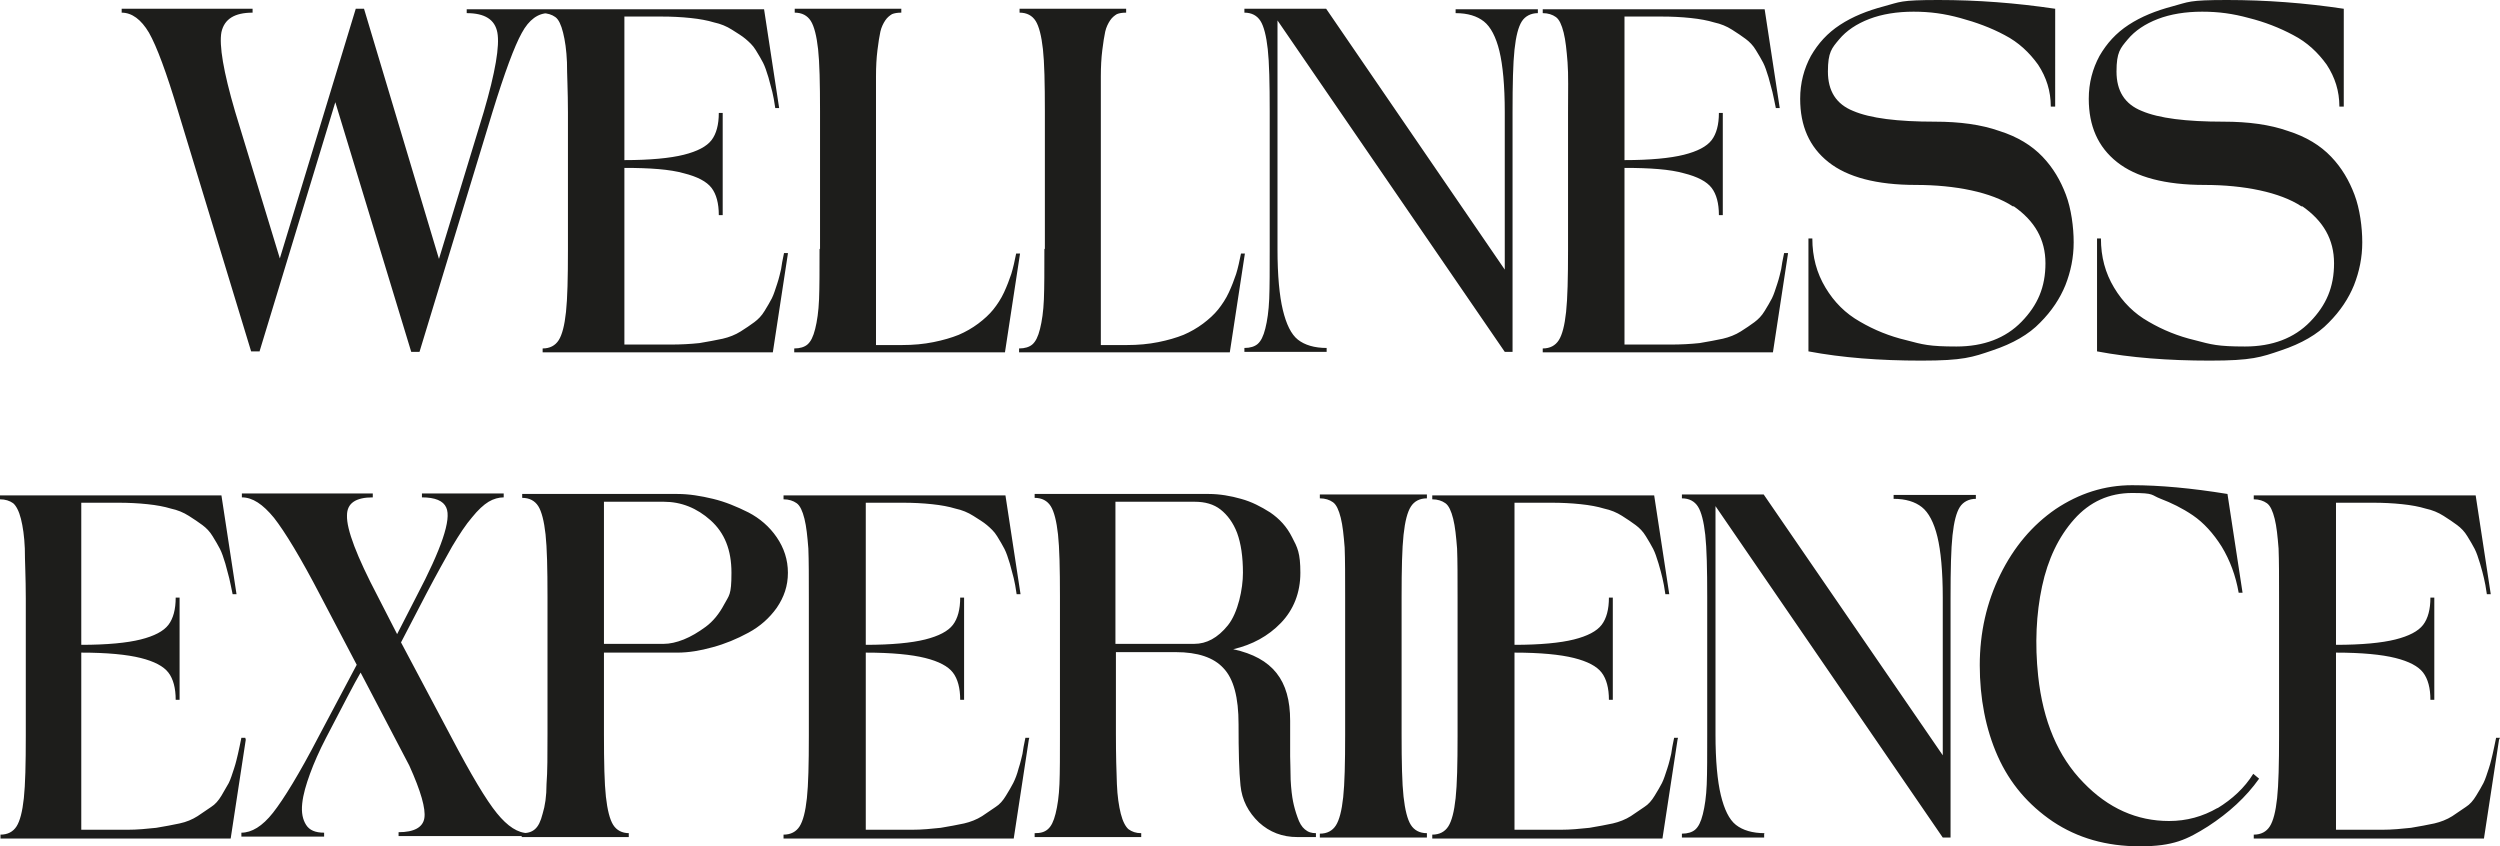
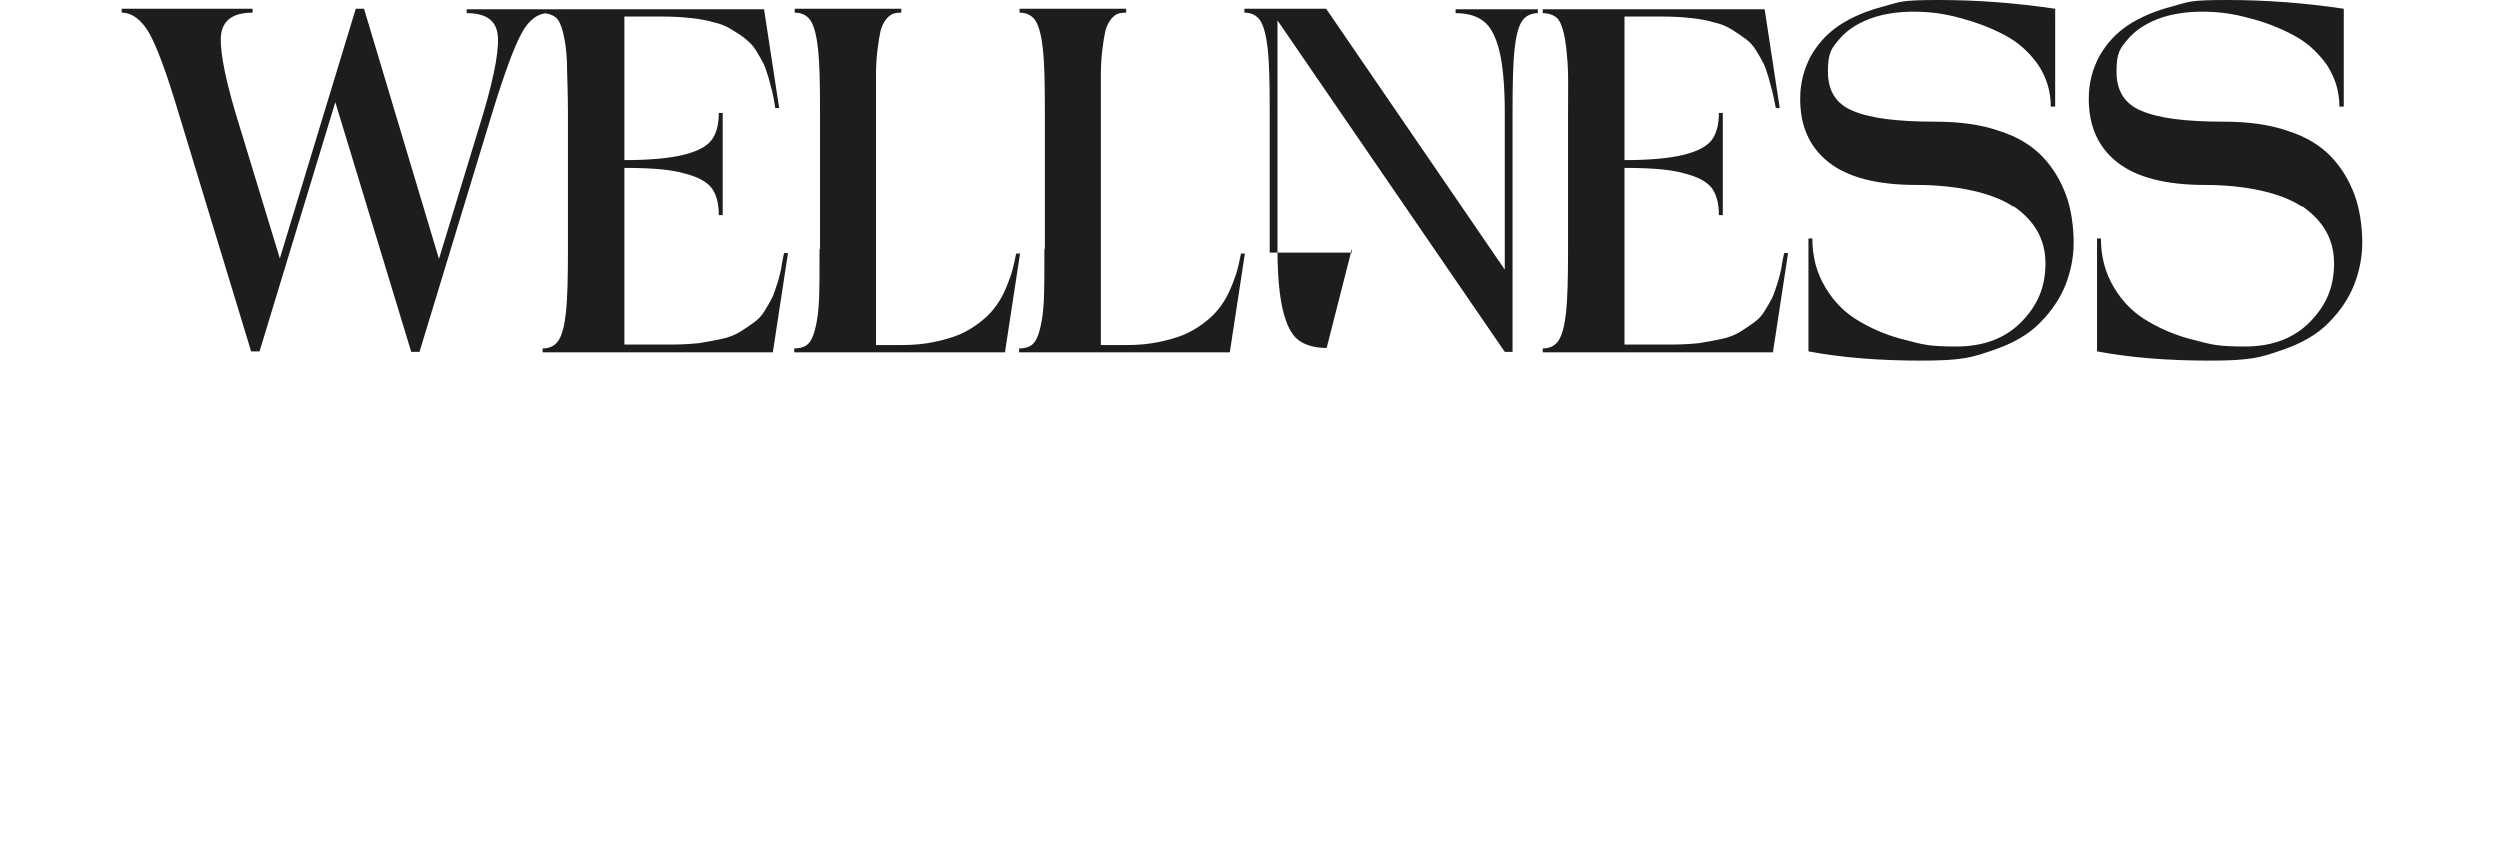
<svg xmlns="http://www.w3.org/2000/svg" id="uuid-dd00c9f5-f689-40d7-bd97-37e749a5e87c" version="1.1" viewBox="0 0 513.7 173.9">
  <defs>
    <style> .cls-1 { fill: #1d1d1b; stroke-width: 0px; } </style>
  </defs>
  <g id="uuid-d58ca90e-b8f6-4bff-b0d1-a3ecc6770b4a">
    <g>
-       <path class="cls-1" d="M513.7,151.6h-.8c-.3,1.4-.5,2.5-.7,3.3-.2.8-.4,1.8-.8,3s-.7,2.2-1.1,3-.9,1.6-1.5,2.6-1.3,1.8-2.1,2.3-1.7,1.2-2.8,1.9c-1.1.7-2.4,1.2-3.7,1.5-1.4.3-3,.6-4.8.9-1.9.2-3.8.4-6,.4h-9.4v-36.4c5.3,0,9.4.4,12.2,1.1,2.8.7,4.7,1.7,5.7,3,1,1.3,1.5,3.2,1.5,5.6h.8v-21h-.8c0,2.4-.5,4.3-1.5,5.6-1,1.3-2.9,2.3-5.7,3-2.8.7-6.9,1.1-12.2,1.1v-29.2h7.6c2.1,0,4.1.1,6,.3,1.9.2,3.5.5,4.8.9,1.4.3,2.6.8,3.7,1.5,1.1.7,2,1.3,2.8,1.9.8.6,1.5,1.3,2.1,2.3.6,1,1.1,1.8,1.5,2.6s.7,1.7,1.1,3,.6,2.2.8,3,.4,1.9.6,3.3h.8l-3.1-20.3h-45.6v.8c1.1,0,2,.3,2.7.8s1.2,1.6,1.6,3.2c.4,1.6.6,3.6.8,6.1.1,2.5.1,5.9.1,10.3v28.2c0,5.8-.1,10-.4,12.8-.3,2.8-.8,4.7-1.5,5.8-.7,1.1-1.8,1.7-3.3,1.7v.8h47.3l3.1-20.3h0ZM455.7,166c-3.1,1.8-6.4,2.7-10,2.7-6.6,0-12.5-2.6-17.6-7.9-5.2-5.3-8.3-12.6-9.3-21.9-.7-6.6-.4-12.8.8-18.4,1.2-5.6,3.4-10.2,6.6-13.8s7.2-5.4,11.9-5.4,3.8.4,5.9,1.2c2.1.8,4.4,1.9,6.6,3.4,2.2,1.5,4.2,3.7,5.9,6.4,1.7,2.8,2.9,6,3.5,9.5h.8l-3.1-20.3c-7.4-1.2-13.9-1.8-19.6-1.8s-10.9,1.7-15.7,4.9c-4.8,3.3-8.6,7.8-11.4,13.5-2.8,5.7-4.2,11.9-4.2,18.6s1.2,13.1,3.7,18.7,6.3,10,11.3,13.4c5.1,3.4,11,5.1,17.9,5.1s9.7-1.4,14-4.1c4.3-2.8,7.8-6,10.5-9.8l-1.2-1c-1.8,2.9-4.3,5.2-7.4,7.1M362.6,171.2c-2.5,0-4.5-.6-5.9-1.7s-2.4-3.2-3.1-6.1c-.7-2.9-1.1-7.1-1.1-12.5v-46.9l46.7,68.1h1.6v-49.3c0-5.8.1-10,.4-12.8.3-2.8.8-4.7,1.5-5.8.7-1.1,1.9-1.7,3.3-1.7v-.8h-16.9v.8c2.5,0,4.4.6,5.8,1.7s2.5,3.2,3.2,6.1,1.1,7.1,1.1,12.5v32.4l-36.8-53.6h-16.8v.8c1.5,0,2.6.6,3.3,1.7.7,1.1,1.2,3.1,1.5,5.8.3,2.8.4,7,.4,12.8v28.2c0,4.4,0,7.8-.1,10.3-.1,2.5-.4,4.5-.8,6.1-.4,1.6-.9,2.6-1.6,3.2-.6.5-1.5.8-2.7.8v.8h16.9v-.8h0ZM344.8,151.6h-.8c-.3,1.4-.5,2.5-.6,3.3-.2.8-.4,1.8-.8,3s-.7,2.2-1.1,3-.9,1.6-1.5,2.6-1.3,1.8-2.1,2.3-1.7,1.2-2.8,1.9c-1.1.7-2.4,1.2-3.7,1.5-1.4.3-3,.6-4.8.9-1.9.2-3.8.4-6,.4h-9.4v-36.4c5.3,0,9.4.4,12.2,1.1,2.8.7,4.7,1.7,5.7,3,1,1.3,1.5,3.2,1.5,5.6h.8v-21h-.8c0,2.4-.5,4.3-1.5,5.6-1,1.3-2.9,2.3-5.7,3-2.8.7-6.9,1.1-12.2,1.1v-29.2h7.6c2.1,0,4.1.1,6,.3,1.9.2,3.5.5,4.8.9,1.4.3,2.6.8,3.7,1.5,1.1.7,2,1.3,2.8,1.9.8.6,1.5,1.3,2.1,2.3.6,1,1.1,1.8,1.5,2.6s.7,1.7,1.1,3,.6,2.2.8,3,.4,1.9.6,3.3h.8l-3.1-20.3h-45.6v.8c1.1,0,2,.3,2.7.8s1.2,1.6,1.6,3.2c.4,1.6.6,3.6.8,6.1.1,2.5.1,5.9.1,10.3v28.2c0,5.8-.1,10-.4,12.8-.3,2.8-.8,4.7-1.5,5.8-.7,1.1-1.8,1.7-3.3,1.7v.8h47.3l3.1-20.3h0ZM293.2,171.2c-1.5,0-2.6-.6-3.3-1.7-.7-1.1-1.2-3.1-1.5-5.8s-.4-7-.4-12.8v-28.2c0-5.8.1-10,.4-12.8.3-2.8.8-4.7,1.5-5.8.7-1.1,1.8-1.7,3.3-1.7v-.8h-22v.8c1.1,0,2,.3,2.7.8s1.2,1.6,1.6,3.2c.4,1.6.6,3.6.8,6.1.1,2.5.1,5.9.1,10.3v28.2c0,5.8-.1,10-.4,12.8-.3,2.8-.8,4.7-1.5,5.8-.7,1.1-1.8,1.7-3.3,1.7v.8h22v-.8h0ZM245.5,103.1c2.1,0,3.9.5,5.3,1.6s2.6,2.7,3.4,4.8c.8,2.2,1.2,4.9,1.2,8.2s-1,8.2-3.1,10.8-4.4,3.8-6.9,3.8h-16.2v-29.2h16.2ZM268.1,170.4c-.6-.5-1.1-1.3-1.5-2.5-.4-1.1-.7-2.2-.9-3.2s-.4-2.5-.5-4.5c0-2-.1-3.6-.1-4.8,0-1.2,0-3,0-5.3v-2c0-4.2-.9-7.4-2.8-9.8-1.9-2.4-4.8-4-8.9-4.9,3.9-.9,7.2-2.7,9.8-5.4,2.6-2.7,4-6.2,4-10.3s-.6-5.2-1.7-7.3c-1.1-2.2-2.6-3.8-4.5-5.1-1.9-1.2-3.8-2.2-6-2.8-2.1-.6-4.4-1-6.6-1h-35.8v.8c1.5,0,2.6.6,3.3,1.7.7,1.1,1.2,3.1,1.5,5.8.3,2.8.4,7,.4,12.8v28.2c0,4.4,0,7.8-.1,10.3-.1,2.5-.4,4.5-.8,6.1-.4,1.6-.9,2.6-1.6,3.2s-1.5.8-2.7.8v.8h21.9v-.8c-1.1,0-1.9-.3-2.6-.8-.6-.5-1.2-1.6-1.6-3.2s-.7-3.6-.8-6.1c-.1-2.5-.2-5.9-.2-10.3v-16.8h12.3c4.5,0,7.8,1.1,9.8,3.3,2.1,2.2,3.1,6,3.1,11.5s.1,9.8.4,12.6c.3,3,1.6,5.5,3.8,7.6,2.2,2,4.8,3,7.9,3h3.8v-.8c-.9,0-1.6-.2-2.3-.8M211.5,151.6h-.8c-.3,1.4-.5,2.5-.6,3.3-.2.8-.4,1.8-.8,3-.3,1.2-.7,2.2-1.1,3s-.9,1.6-1.5,2.6-1.3,1.8-2.1,2.3-1.7,1.2-2.8,1.9-2.4,1.2-3.7,1.5c-1.4.3-3,.6-4.8.9-1.9.2-3.8.4-6,.4h-9.4v-36.4c5.3,0,9.4.4,12.2,1.1,2.8.7,4.7,1.7,5.7,3,1,1.3,1.5,3.2,1.5,5.6h.8v-21h-.8c0,2.4-.5,4.3-1.5,5.6-1,1.3-2.9,2.3-5.7,3s-6.9,1.1-12.2,1.1v-29.2h7.6c2.1,0,4.1.1,6,.3,1.9.2,3.5.5,4.8.9,1.4.3,2.6.8,3.7,1.5,1.1.7,2.1,1.3,2.8,1.9s1.5,1.3,2.1,2.3c.6,1,1.1,1.8,1.5,2.6s.7,1.7,1.1,3c.3,1.2.6,2.2.8,3s.4,1.9.6,3.3h.8l-3.1-20.3h-45.6v.8c1.1,0,2,.3,2.7.8s1.2,1.6,1.6,3.2c.4,1.6.6,3.6.8,6.1.1,2.5.1,5.9.1,10.3v28.2c0,5.8-.1,10-.4,12.8-.3,2.8-.8,4.7-1.5,5.8-.7,1.1-1.8,1.7-3.3,1.7v.8h47.3l3.1-20.3h0ZM146,106.9c2.9,2.6,4.3,6.1,4.3,10.8s-.5,4.6-1.5,6.5c-1,1.9-2.3,3.5-3.8,4.6-1.5,1.1-3,2-4.5,2.6-1.5.6-2.9.9-4.1.9h-12.3v-29.2h12.3c3.6,0,6.8,1.3,9.6,3.8M129.3,171.2c-1.5,0-2.6-.6-3.3-1.7s-1.2-3.1-1.5-5.8-.4-7-.4-12.8v-16.8h15.1c2.3,0,4.7-.4,7.2-1.1,2.6-.7,5-1.7,7.4-3,2.4-1.3,4.3-3,5.8-5.1,1.5-2.2,2.3-4.5,2.3-7.2s-.8-5.1-2.3-7.3-3.5-3.9-5.8-5.1c-2.4-1.2-4.8-2.2-7.3-2.8s-4.9-1-7.3-1h-31.9v.8c1.5,0,2.6.6,3.3,1.7s1.2,3.1,1.5,5.8c.3,2.8.4,7,.4,12.8v28.2c0,4.4,0,7.8-.2,10.3,0,2.5-.3,4.5-.8,6.1-.4,1.6-.9,2.6-1.6,3.2s-1.5.8-2.7.8v.8h22v-.8h0ZM108.6,171.2c-2.2,0-4.3-1.4-6.5-4.1s-5.3-7.9-9.4-15.7l-10.3-19.4,5.2-10c2.1-4,3.9-7.2,5.3-9.7,1.5-2.5,2.8-4.5,4.1-6,1.2-1.5,2.4-2.6,3.4-3.2,1-.6,2.1-.9,3.1-.9v-.8h-16.8v.8c2.7,0,4.4.7,5,2.1,1.1,2.4-1,8.5-6.1,18.2l-4,7.8-4-7.8c-4.3-8.2-6.4-13.7-6.3-16.6,0-2.5,1.8-3.7,5.3-3.7v-.8h-26.9v.8c2.2,0,4.3,1.4,6.6,4.2,2.2,2.8,5.5,8.2,9.6,16.1l7.4,14.1-7.8,14.7c-4,7.7-7.2,12.9-9.4,15.7s-4.4,4.1-6.5,4.1v.8h17v-.8c-1.8,0-3-.5-3.7-1.6-.7-1.1-1-2.5-.8-4.4.2-1.9.8-3.9,1.6-6.1.8-2.2,1.9-4.7,3.3-7.4,3.5-6.7,5.8-11.2,7.1-13.4l10,19.1c2.4,5.3,3.4,8.9,3.1,10.8s-2.1,2.9-5.3,2.9v.8h26.7v-.8h0ZM50.4,151.6h-.8c-.3,1.4-.5,2.5-.7,3.3-.2.8-.4,1.8-.8,3s-.7,2.2-1.1,3c-.4.7-.9,1.6-1.5,2.6s-1.3,1.8-2.1,2.3-1.7,1.2-2.8,1.9-2.3,1.2-3.7,1.5c-1.4.3-3,.6-4.8.9-1.9.2-3.8.4-6,.4h-9.4v-36.4c5.3,0,9.4.4,12.2,1.1,2.8.7,4.7,1.7,5.7,3s1.5,3.2,1.5,5.6h.8v-21h-.8c0,2.4-.5,4.3-1.5,5.6-1,1.3-2.9,2.3-5.7,3s-6.9,1.1-12.2,1.1v-29.2h7.6c2.1,0,4.1.1,6,.3,1.9.2,3.5.5,4.8.9,1.4.3,2.6.8,3.7,1.5,1.1.7,2,1.3,2.8,1.9s1.5,1.3,2.1,2.3c.6,1,1.1,1.8,1.5,2.6s.7,1.7,1.1,3c.3,1.2.6,2.2.8,3s.4,1.9.7,3.3h.8l-3.1-20.3H0v.8c1.1,0,2,.3,2.7.8.6.5,1.2,1.6,1.6,3.2.4,1.6.7,3.6.8,6.1,0,2.5.2,5.9.2,10.3v28.2c0,5.8-.1,10-.4,12.8s-.8,4.7-1.5,5.8c-.7,1.1-1.8,1.7-3.3,1.7v.8h47.3l3.1-20.3h0Z" />
-       <path class="cls-1" d="M473.1,42.4c4.3,3,6.5,6.8,6.5,11.7s-1.6,8.6-4.9,12c-3.3,3.4-7.8,5.1-13.4,5.1s-6.9-.4-10.3-1.3c-3.4-.8-6.6-2.1-9.5-3.8-3-1.7-5.3-4-7.1-7-1.8-3-2.7-6.3-2.7-10.1h-.8v23.2c6.9,1.3,14.6,1.9,23.2,1.9s10.5-.7,14.6-2.1c4.2-1.4,7.5-3.3,9.8-5.7,2.4-2.4,4.1-5,5.2-7.7,1.1-2.8,1.7-5.7,1.7-8.8s-.5-6.9-1.6-9.8-2.6-5.5-4.8-7.8c-2.2-2.3-5.1-4.1-8.9-5.3-3.7-1.3-8.1-1.9-13.2-1.9-7.7,0-13.3-.7-16.8-2.2-3.5-1.4-5.2-4.1-5.2-8.1s.8-4.8,2.3-6.6c1.5-1.8,3.6-3.2,6.2-4.2,2.6-1,5.7-1.5,9.1-1.5s6.3.4,9.6,1.3c3.2.8,6.3,2,9.1,3.5,2.9,1.5,5.1,3.6,6.9,6.1,1.7,2.6,2.6,5.4,2.6,8.6h.9V1.8c-8-1.2-16-1.8-24-1.8s-7.8.4-11.2,1.3c-3.4.9-6.4,2.1-9,3.8s-4.5,3.8-6,6.4c-1.4,2.6-2.2,5.5-2.2,8.8,0,5.6,1.9,9.9,5.8,13,3.9,3.1,9.9,4.7,18,4.7s15.5,1.5,19.9,4.4M413.8,42.4c4.3,3,6.5,6.8,6.5,11.7s-1.6,8.6-4.9,12c-3.3,3.4-7.8,5.1-13.4,5.1s-6.9-.4-10.3-1.3c-3.4-.8-6.6-2.1-9.5-3.8-3-1.7-5.3-4-7.1-7-1.8-3-2.7-6.3-2.7-10.1h-.8v23.2c6.9,1.3,14.6,1.9,23.2,1.9s10.5-.7,14.6-2.1c4.2-1.4,7.5-3.3,9.8-5.7,2.4-2.4,4.1-5,5.2-7.7,1.1-2.8,1.7-5.7,1.7-8.8s-.5-6.9-1.6-9.8-2.6-5.5-4.8-7.8c-2.2-2.3-5.1-4.1-8.9-5.3-3.7-1.3-8.1-1.9-13.2-1.9-7.7,0-13.3-.7-16.8-2.2-3.5-1.4-5.2-4.1-5.2-8.1s.8-4.8,2.3-6.6c1.5-1.8,3.6-3.2,6.2-4.2,2.6-1,5.7-1.5,9.1-1.5s6.3.4,9.6,1.3,6.3,2,9.1,3.5c2.9,1.5,5.1,3.6,6.9,6.1,1.7,2.6,2.6,5.4,2.6,8.6h.9V1.8c-8.1-1.2-16-1.8-24-1.8s-7.8.4-11.2,1.3c-3.4.9-6.4,2.1-9,3.8s-4.5,3.8-6,6.4c-1.4,2.6-2.2,5.5-2.2,8.8,0,5.6,1.9,9.9,5.8,13,3.9,3.1,9.9,4.7,18,4.7s15.5,1.5,19.9,4.4M367.4,52h-.8c-.3,1.4-.5,2.5-.6,3.3-.2.8-.4,1.8-.8,3s-.7,2.2-1.1,3-.9,1.6-1.5,2.6c-.6,1-1.3,1.7-2.1,2.3-.8.6-1.7,1.2-2.8,1.9-1.1.7-2.4,1.2-3.7,1.5-1.4.3-3,.6-4.8.9-1.9.2-3.8.3-6,.3h-9.4v-36.3c5.3,0,9.4.3,12.2,1.1,2.8.7,4.7,1.7,5.7,3,1,1.3,1.5,3.2,1.5,5.6h.8v-21h-.8c0,2.4-.5,4.3-1.5,5.6s-2.9,2.3-5.7,3c-2.8.7-6.9,1.1-12.2,1.1V3.4h7.6c2.1,0,4.1.1,6,.3,1.9.2,3.5.5,4.8.9,1.4.3,2.6.8,3.7,1.5,1.1.7,2,1.3,2.8,1.9.8.6,1.5,1.3,2.1,2.3.6,1,1.1,1.8,1.5,2.6s.7,1.7,1.1,3c.3,1.2.6,2.3.8,3,.2.8.4,1.9.7,3.3h.8l-3.1-20.3h-45.6v.8c1.1,0,2,.3,2.7.8s1.2,1.6,1.6,3.2c.4,1.6.6,3.6.8,6.1s.1,5.9.1,10.3v28.2c0,5.8-.1,10-.4,12.8s-.8,4.7-1.5,5.8c-.7,1.1-1.8,1.7-3.3,1.7v.8h47.3l3.1-20.3h0ZM272.6,71.5c-2.5,0-4.5-.6-5.9-1.7s-2.4-3.2-3.1-6.1c-.7-2.9-1.1-7.1-1.1-12.5V4.2l46.7,68.1h1.6V23c0-5.8.1-10,.4-12.8.3-2.8.8-4.7,1.5-5.8.7-1.1,1.9-1.7,3.3-1.7v-.8h-16.9v.8c2.5,0,4.4.6,5.8,1.7,1.4,1.1,2.5,3.2,3.2,6.1s1.1,7.1,1.1,12.5v32.4L272.5,1.8h-16.8v.8c1.5,0,2.6.6,3.3,1.7.7,1.1,1.2,3.1,1.5,5.8s.4,7,.4,12.8v28.2c0,4.4,0,7.8-.1,10.3-.1,2.5-.4,4.5-.8,6.1-.4,1.6-.9,2.6-1.6,3.2-.6.5-1.5.8-2.7.8v.8h16.9v-.8h0ZM214.6,51.2c0,4.4,0,7.8-.1,10.3-.1,2.5-.4,4.5-.8,6.1-.4,1.6-.9,2.6-1.6,3.2-.6.5-1.5.8-2.7.8v.8h43.3l3.1-20.3h-.8c-.3,1.5-.6,2.9-1,4.2-.4,1.2-.9,2.5-1.5,3.8-.6,1.3-1.4,2.5-2.2,3.5-.8,1-1.9,2-3.1,2.9s-2.6,1.7-4,2.3c-1.5.6-3.2,1.1-5.2,1.5-2,.4-4.1.6-6.5.6h-5.3V23c0-2.9,0-5.3,0-7.3s.1-3.8.3-5.4c.2-1.6.4-2.9.6-3.8.2-.9.6-1.7,1-2.3.4-.6.9-1,1.4-1.3.5-.2,1.1-.3,1.9-.3v-.8h-21.9v.8c1.5,0,2.6.6,3.3,1.7.7,1.1,1.2,3.1,1.5,5.8s.4,7,.4,12.8v28.2h0ZM168.4,51.2c0,4.4,0,7.8-.1,10.3-.1,2.5-.4,4.5-.8,6.1-.4,1.6-.9,2.6-1.6,3.2-.6.5-1.5.8-2.7.8v.8h43.3l3.1-20.3h-.8c-.3,1.5-.6,2.9-1,4.2-.4,1.2-.9,2.5-1.5,3.8-.6,1.3-1.4,2.5-2.2,3.5-.8,1-1.9,2-3.1,2.9s-2.6,1.7-4,2.3c-1.5.6-3.2,1.1-5.2,1.5-2,.4-4.1.6-6.5.6h-5.3V23c0-2.9,0-5.3,0-7.3,0-2,.1-3.8.3-5.4.2-1.6.4-2.9.6-3.8.2-.9.6-1.7,1-2.3.4-.6.9-1,1.4-1.3.5-.2,1.1-.3,1.9-.3v-.8h-21.9v.8c1.5,0,2.6.6,3.3,1.7.7,1.1,1.2,3.1,1.5,5.8s.4,7,.4,12.8v28.2h0ZM161.9,52h-.8c-.3,1.4-.5,2.5-.6,3.3-.2.8-.4,1.8-.8,3s-.7,2.2-1.1,3-.9,1.6-1.5,2.6c-.6,1-1.3,1.7-2.1,2.3-.8.6-1.7,1.2-2.8,1.9s-2.4,1.2-3.7,1.5c-1.4.3-3,.6-4.8.9-1.9.2-3.8.3-6,.3h-9.4v-36.3c5.3,0,9.4.3,12.2,1.1,2.8.7,4.7,1.7,5.7,3,1,1.3,1.5,3.2,1.5,5.6h.8v-21h-.8c0,2.4-.5,4.3-1.5,5.6s-2.9,2.3-5.7,3c-2.8.7-6.9,1.1-12.2,1.1V3.4h7.6c2.1,0,4.1.1,6,.3,1.9.2,3.5.5,4.8.9,1.4.3,2.6.8,3.7,1.5s2.1,1.3,2.8,1.9,1.5,1.3,2.1,2.3c.6,1,1.1,1.8,1.5,2.6s.7,1.7,1.1,3c.3,1.2.6,2.3.8,3,.2.8.4,1.9.6,3.3h.8l-3.1-20.3h-45.6v.8c1.1,0,2,.3,2.7.8s1.2,1.6,1.6,3.2c.4,1.6.7,3.6.8,6.1,0,2.5.2,5.9.2,10.3v28.2c0,5.8-.1,10-.4,12.8-.3,2.8-.8,4.7-1.5,5.8s-1.8,1.7-3.3,1.7v.8h47.3l3.1-20.3h0ZM53.3,72.3l15.6-51.3,15.6,51.3h1.7l15-49.3c2.5-8.1,4.5-13.5,6-16.2,1.5-2.8,3.4-4.1,5.5-4.1v-.8h-16.8v.8c3.7,0,5.8,1.3,6.3,4s-.4,8.1-2.8,16.3l-9.2,30.2L74.8,1.8h-1.7l-15.6,51.3-9.2-30.2c-2.4-8.2-3.3-13.6-2.8-16.3.6-2.7,2.7-4,6.4-4v-.8h-26.9v.8c2.1,0,4,1.4,5.6,4.1,1.6,2.8,3.6,8.2,6,16.2l15,49.3h1.7Z" />
+       <path class="cls-1" d="M473.1,42.4c4.3,3,6.5,6.8,6.5,11.7s-1.6,8.6-4.9,12c-3.3,3.4-7.8,5.1-13.4,5.1s-6.9-.4-10.3-1.3c-3.4-.8-6.6-2.1-9.5-3.8-3-1.7-5.3-4-7.1-7-1.8-3-2.7-6.3-2.7-10.1h-.8v23.2c6.9,1.3,14.6,1.9,23.2,1.9s10.5-.7,14.6-2.1c4.2-1.4,7.5-3.3,9.8-5.7,2.4-2.4,4.1-5,5.2-7.7,1.1-2.8,1.7-5.7,1.7-8.8s-.5-6.9-1.6-9.8-2.6-5.5-4.8-7.8c-2.2-2.3-5.1-4.1-8.9-5.3-3.7-1.3-8.1-1.9-13.2-1.9-7.7,0-13.3-.7-16.8-2.2-3.5-1.4-5.2-4.1-5.2-8.1s.8-4.8,2.3-6.6c1.5-1.8,3.6-3.2,6.2-4.2,2.6-1,5.7-1.5,9.1-1.5s6.3.4,9.6,1.3c3.2.8,6.3,2,9.1,3.5,2.9,1.5,5.1,3.6,6.9,6.1,1.7,2.6,2.6,5.4,2.6,8.6h.9V1.8c-8-1.2-16-1.8-24-1.8s-7.8.4-11.2,1.3c-3.4.9-6.4,2.1-9,3.8s-4.5,3.8-6,6.4c-1.4,2.6-2.2,5.5-2.2,8.8,0,5.6,1.9,9.9,5.8,13,3.9,3.1,9.9,4.7,18,4.7s15.5,1.5,19.9,4.4M413.8,42.4c4.3,3,6.5,6.8,6.5,11.7s-1.6,8.6-4.9,12c-3.3,3.4-7.8,5.1-13.4,5.1s-6.9-.4-10.3-1.3c-3.4-.8-6.6-2.1-9.5-3.8-3-1.7-5.3-4-7.1-7-1.8-3-2.7-6.3-2.7-10.1h-.8v23.2c6.9,1.3,14.6,1.9,23.2,1.9s10.5-.7,14.6-2.1c4.2-1.4,7.5-3.3,9.8-5.7,2.4-2.4,4.1-5,5.2-7.7,1.1-2.8,1.7-5.7,1.7-8.8s-.5-6.9-1.6-9.8-2.6-5.5-4.8-7.8c-2.2-2.3-5.1-4.1-8.9-5.3-3.7-1.3-8.1-1.9-13.2-1.9-7.7,0-13.3-.7-16.8-2.2-3.5-1.4-5.2-4.1-5.2-8.1s.8-4.8,2.3-6.6c1.5-1.8,3.6-3.2,6.2-4.2,2.6-1,5.7-1.5,9.1-1.5s6.3.4,9.6,1.3,6.3,2,9.1,3.5c2.9,1.5,5.1,3.6,6.9,6.1,1.7,2.6,2.6,5.4,2.6,8.6h.9V1.8c-8.1-1.2-16-1.8-24-1.8s-7.8.4-11.2,1.3c-3.4.9-6.4,2.1-9,3.8s-4.5,3.8-6,6.4c-1.4,2.6-2.2,5.5-2.2,8.8,0,5.6,1.9,9.9,5.8,13,3.9,3.1,9.9,4.7,18,4.7s15.5,1.5,19.9,4.4M367.4,52h-.8c-.3,1.4-.5,2.5-.6,3.3-.2.8-.4,1.8-.8,3s-.7,2.2-1.1,3-.9,1.6-1.5,2.6c-.6,1-1.3,1.7-2.1,2.3-.8.6-1.7,1.2-2.8,1.9-1.1.7-2.4,1.2-3.7,1.5-1.4.3-3,.6-4.8.9-1.9.2-3.8.3-6,.3h-9.4v-36.3c5.3,0,9.4.3,12.2,1.1,2.8.7,4.7,1.7,5.7,3,1,1.3,1.5,3.2,1.5,5.6h.8v-21h-.8c0,2.4-.5,4.3-1.5,5.6s-2.9,2.3-5.7,3c-2.8.7-6.9,1.1-12.2,1.1V3.4h7.6c2.1,0,4.1.1,6,.3,1.9.2,3.5.5,4.8.9,1.4.3,2.6.8,3.7,1.5,1.1.7,2,1.3,2.8,1.9.8.6,1.5,1.3,2.1,2.3.6,1,1.1,1.8,1.5,2.6s.7,1.7,1.1,3c.3,1.2.6,2.3.8,3,.2.8.4,1.9.7,3.3h.8l-3.1-20.3h-45.6v.8c1.1,0,2,.3,2.7.8s1.2,1.6,1.6,3.2c.4,1.6.6,3.6.8,6.1s.1,5.9.1,10.3v28.2c0,5.8-.1,10-.4,12.8s-.8,4.7-1.5,5.8c-.7,1.1-1.8,1.7-3.3,1.7v.8h47.3l3.1-20.3h0ZM272.6,71.5c-2.5,0-4.5-.6-5.9-1.7s-2.4-3.2-3.1-6.1c-.7-2.9-1.1-7.1-1.1-12.5V4.2l46.7,68.1h1.6V23c0-5.8.1-10,.4-12.8.3-2.8.8-4.7,1.5-5.8.7-1.1,1.9-1.7,3.3-1.7v-.8h-16.9v.8c2.5,0,4.4.6,5.8,1.7,1.4,1.1,2.5,3.2,3.2,6.1s1.1,7.1,1.1,12.5v32.4L272.5,1.8h-16.8v.8c1.5,0,2.6.6,3.3,1.7.7,1.1,1.2,3.1,1.5,5.8s.4,7,.4,12.8v28.2v.8h16.9v-.8h0ZM214.6,51.2c0,4.4,0,7.8-.1,10.3-.1,2.5-.4,4.5-.8,6.1-.4,1.6-.9,2.6-1.6,3.2-.6.5-1.5.8-2.7.8v.8h43.3l3.1-20.3h-.8c-.3,1.5-.6,2.9-1,4.2-.4,1.2-.9,2.5-1.5,3.8-.6,1.3-1.4,2.5-2.2,3.5-.8,1-1.9,2-3.1,2.9s-2.6,1.7-4,2.3c-1.5.6-3.2,1.1-5.2,1.5-2,.4-4.1.6-6.5.6h-5.3V23c0-2.9,0-5.3,0-7.3s.1-3.8.3-5.4c.2-1.6.4-2.9.6-3.8.2-.9.6-1.7,1-2.3.4-.6.9-1,1.4-1.3.5-.2,1.1-.3,1.9-.3v-.8h-21.9v.8c1.5,0,2.6.6,3.3,1.7.7,1.1,1.2,3.1,1.5,5.8s.4,7,.4,12.8v28.2h0ZM168.4,51.2c0,4.4,0,7.8-.1,10.3-.1,2.5-.4,4.5-.8,6.1-.4,1.6-.9,2.6-1.6,3.2-.6.5-1.5.8-2.7.8v.8h43.3l3.1-20.3h-.8c-.3,1.5-.6,2.9-1,4.2-.4,1.2-.9,2.5-1.5,3.8-.6,1.3-1.4,2.5-2.2,3.5-.8,1-1.9,2-3.1,2.9s-2.6,1.7-4,2.3c-1.5.6-3.2,1.1-5.2,1.5-2,.4-4.1.6-6.5.6h-5.3V23c0-2.9,0-5.3,0-7.3,0-2,.1-3.8.3-5.4.2-1.6.4-2.9.6-3.8.2-.9.6-1.7,1-2.3.4-.6.9-1,1.4-1.3.5-.2,1.1-.3,1.9-.3v-.8h-21.9v.8c1.5,0,2.6.6,3.3,1.7.7,1.1,1.2,3.1,1.5,5.8s.4,7,.4,12.8v28.2h0ZM161.9,52h-.8c-.3,1.4-.5,2.5-.6,3.3-.2.8-.4,1.8-.8,3s-.7,2.2-1.1,3-.9,1.6-1.5,2.6c-.6,1-1.3,1.7-2.1,2.3-.8.6-1.7,1.2-2.8,1.9s-2.4,1.2-3.7,1.5c-1.4.3-3,.6-4.8.9-1.9.2-3.8.3-6,.3h-9.4v-36.3c5.3,0,9.4.3,12.2,1.1,2.8.7,4.7,1.7,5.7,3,1,1.3,1.5,3.2,1.5,5.6h.8v-21h-.8c0,2.4-.5,4.3-1.5,5.6s-2.9,2.3-5.7,3c-2.8.7-6.9,1.1-12.2,1.1V3.4h7.6c2.1,0,4.1.1,6,.3,1.9.2,3.5.5,4.8.9,1.4.3,2.6.8,3.7,1.5s2.1,1.3,2.8,1.9,1.5,1.3,2.1,2.3c.6,1,1.1,1.8,1.5,2.6s.7,1.7,1.1,3c.3,1.2.6,2.3.8,3,.2.8.4,1.9.6,3.3h.8l-3.1-20.3h-45.6v.8c1.1,0,2,.3,2.7.8s1.2,1.6,1.6,3.2c.4,1.6.7,3.6.8,6.1,0,2.5.2,5.9.2,10.3v28.2c0,5.8-.1,10-.4,12.8-.3,2.8-.8,4.7-1.5,5.8s-1.8,1.7-3.3,1.7v.8h47.3l3.1-20.3h0ZM53.3,72.3l15.6-51.3,15.6,51.3h1.7l15-49.3c2.5-8.1,4.5-13.5,6-16.2,1.5-2.8,3.4-4.1,5.5-4.1v-.8h-16.8v.8c3.7,0,5.8,1.3,6.3,4s-.4,8.1-2.8,16.3l-9.2,30.2L74.8,1.8h-1.7l-15.6,51.3-9.2-30.2c-2.4-8.2-3.3-13.6-2.8-16.3.6-2.7,2.7-4,6.4-4v-.8h-26.9v.8c2.1,0,4,1.4,5.6,4.1,1.6,2.8,3.6,8.2,6,16.2l15,49.3h1.7Z" />
    </g>
  </g>
</svg>